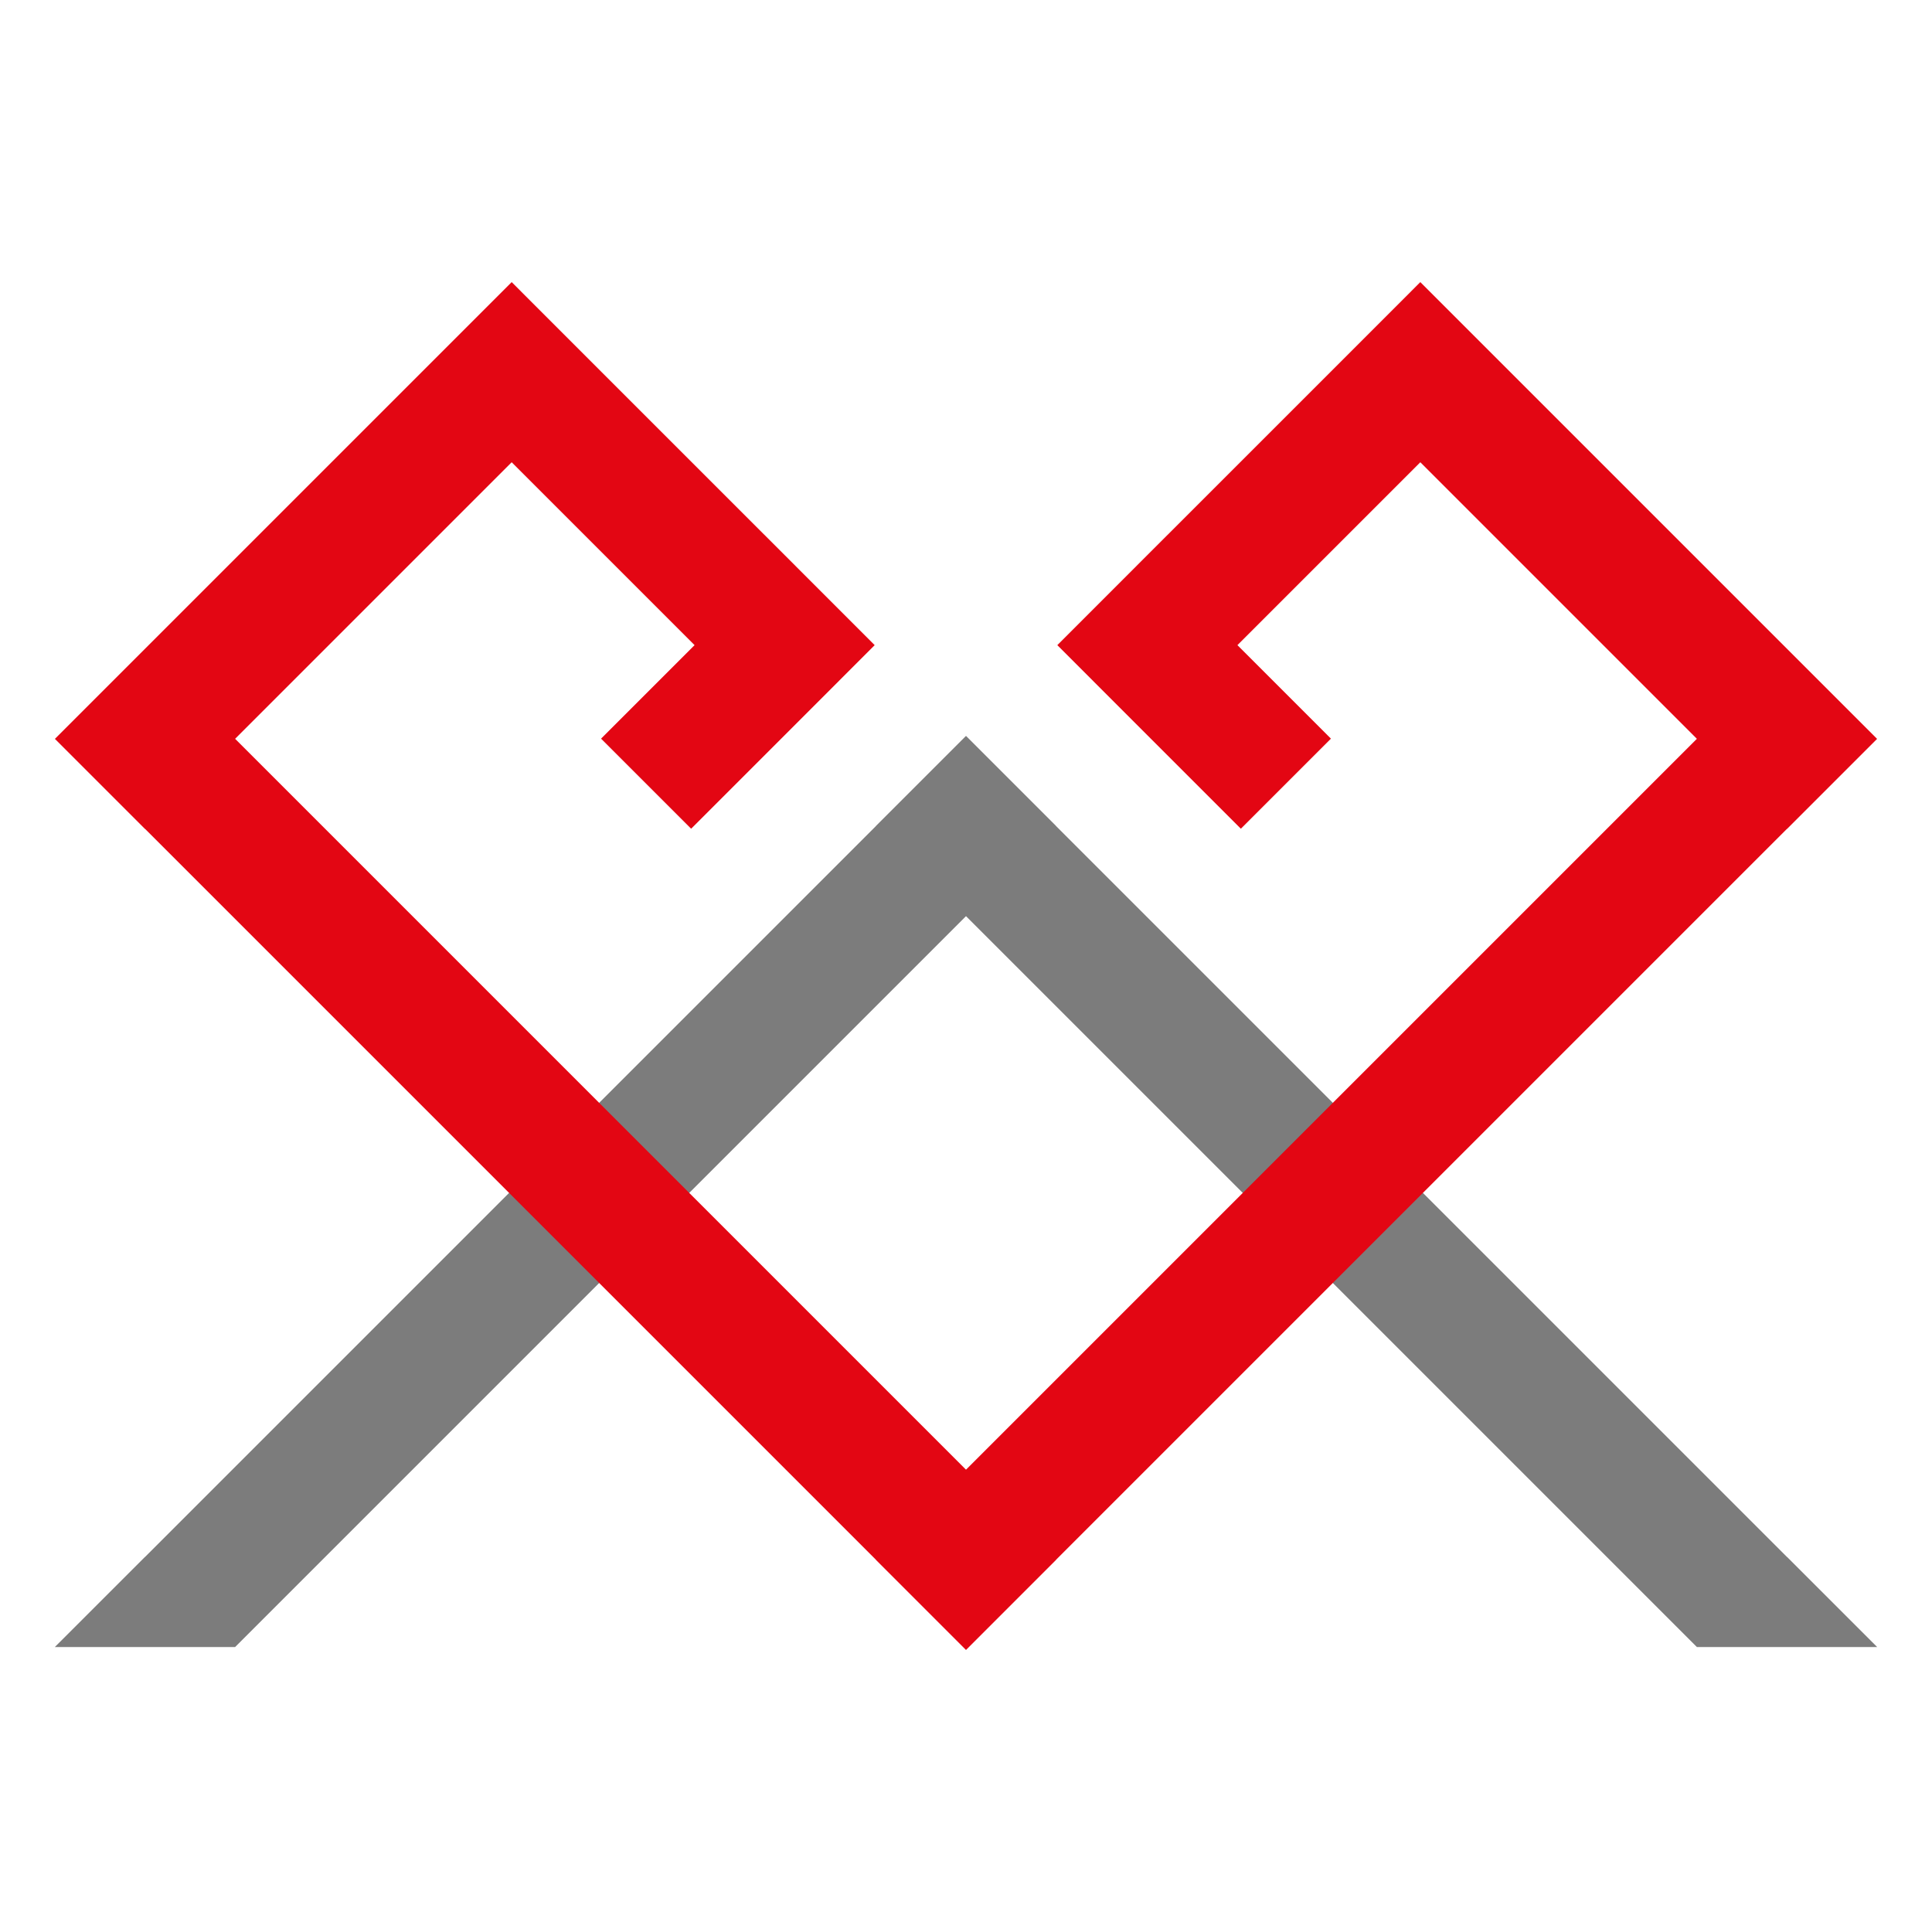
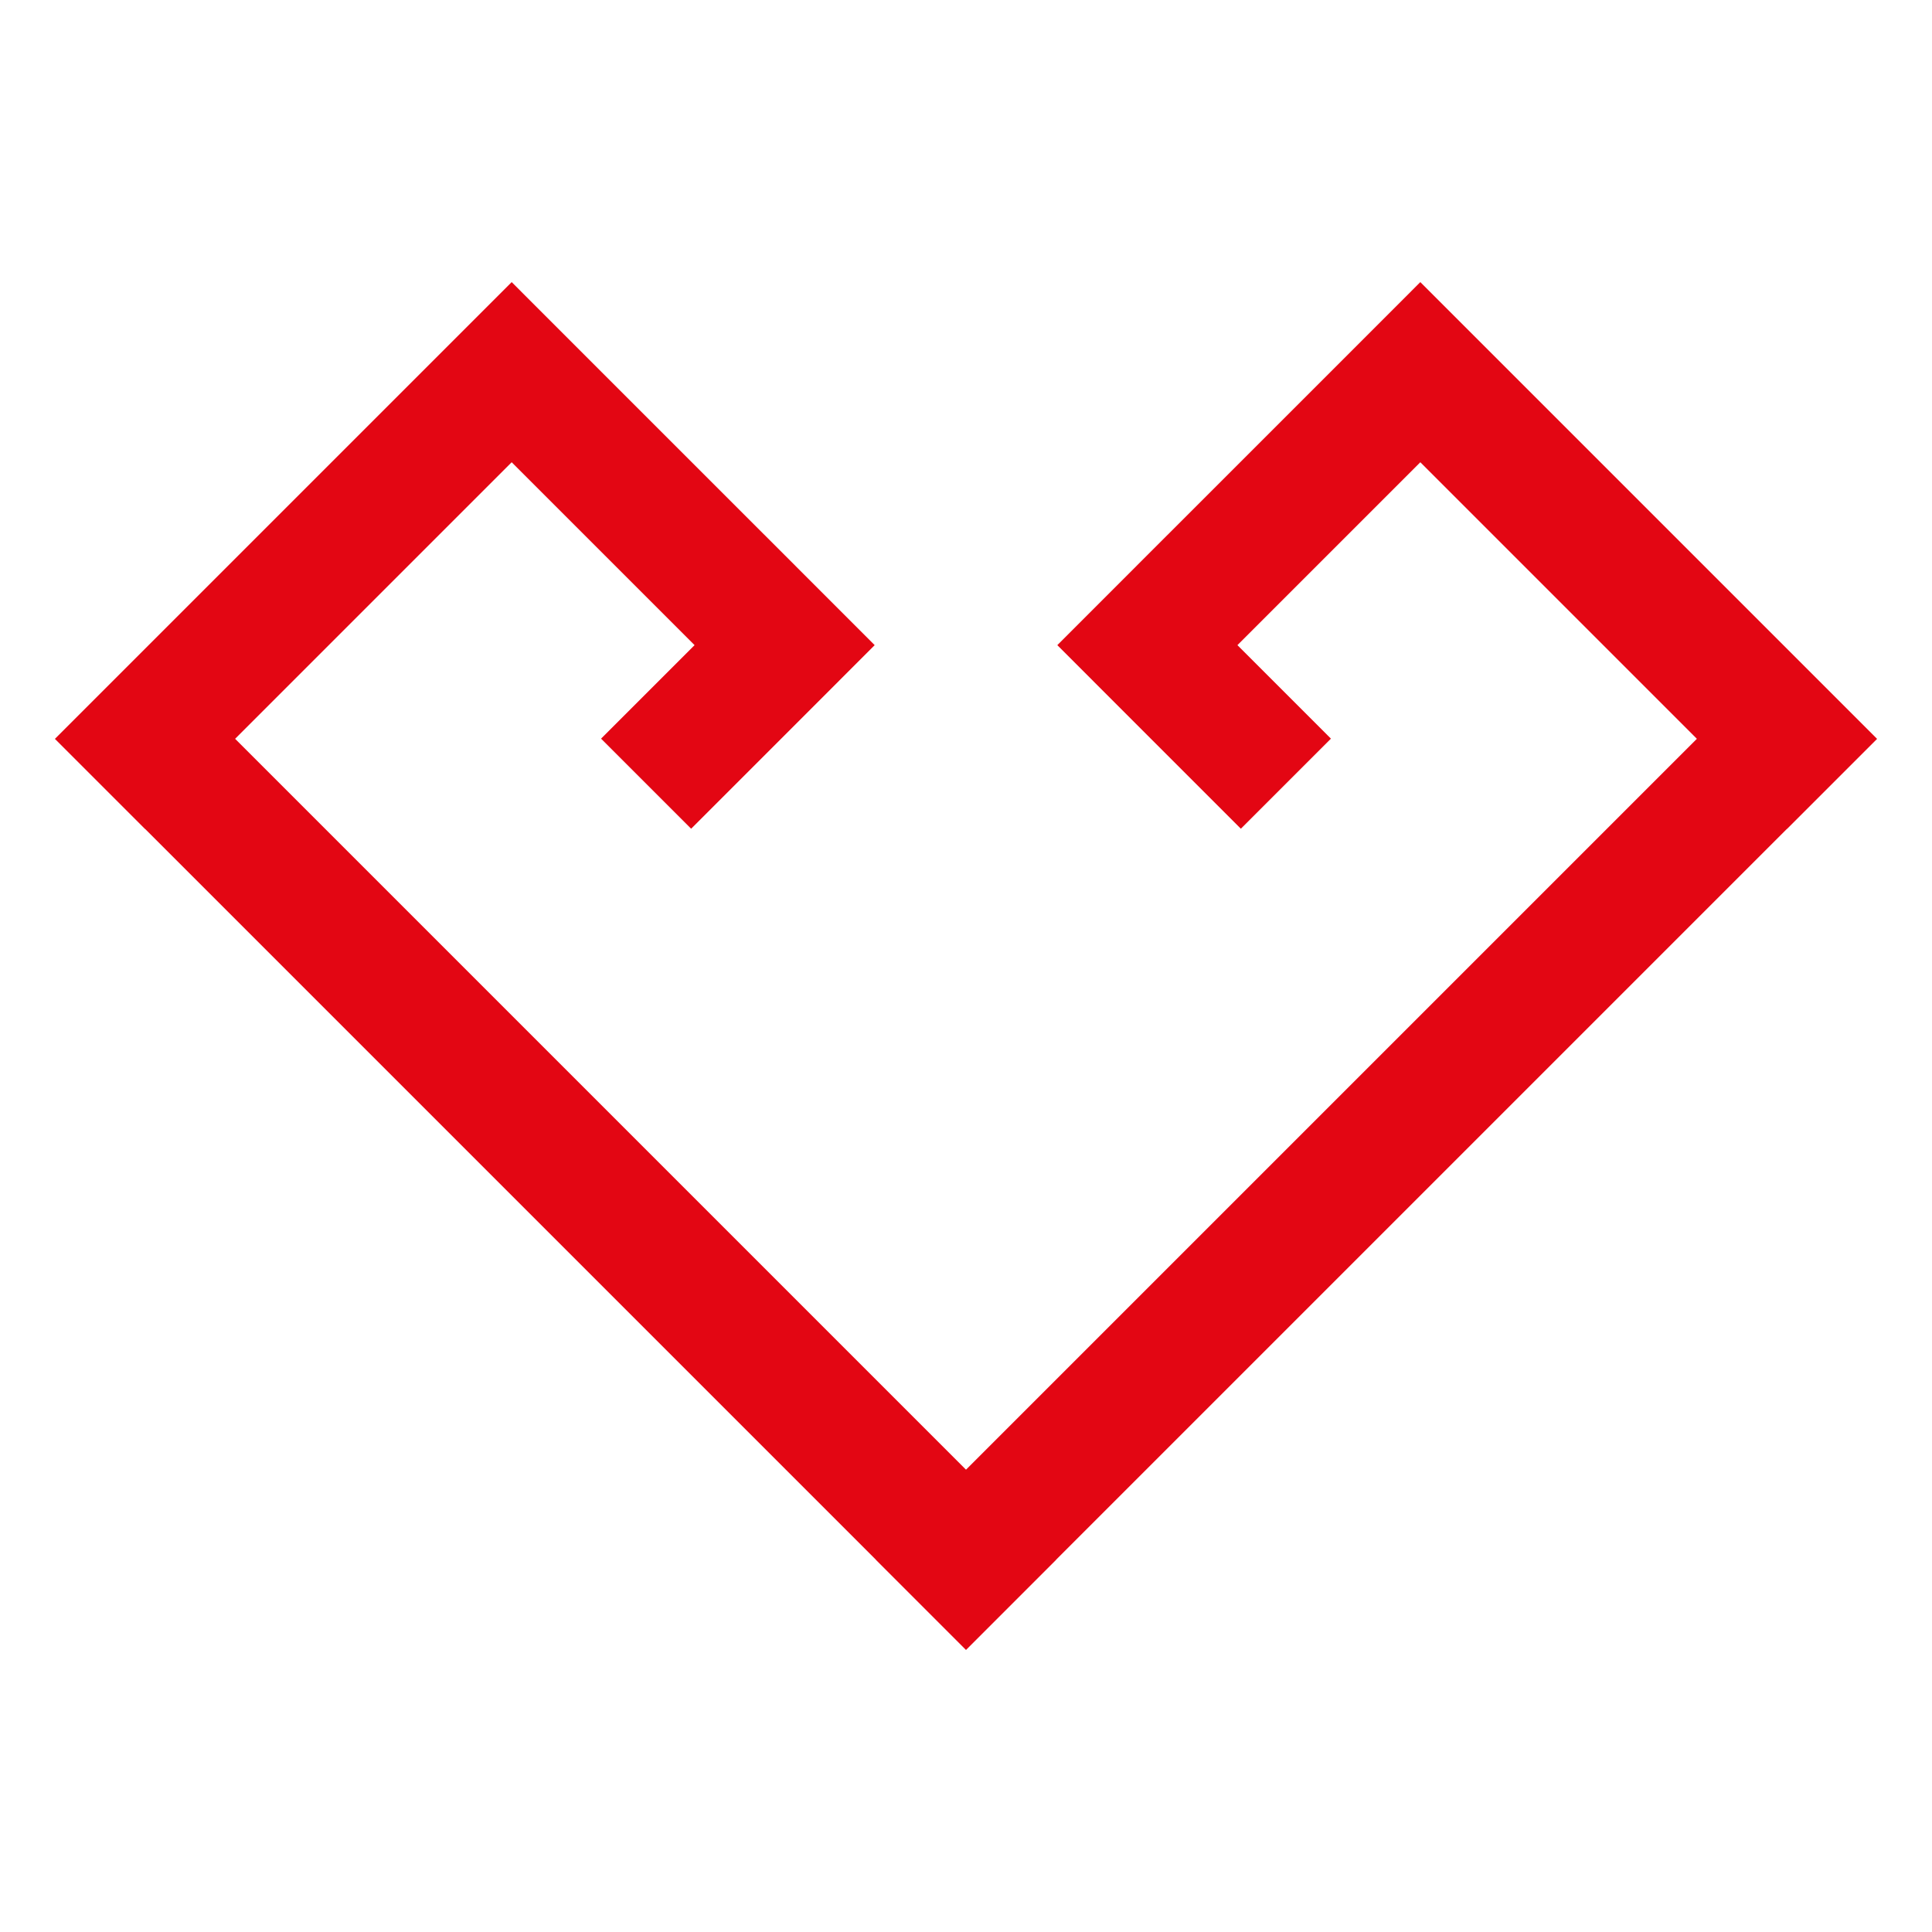
<svg xmlns="http://www.w3.org/2000/svg" id="Layer_1" data-name="Layer 1" viewBox="0 0 512 512">
  <defs>
    <style> .cls-1 { fill: #7c7c7c; } .cls-1, .cls-2 { stroke-width: 0px; } .cls-2 { fill: #e30613; } </style>
  </defs>
-   <polygon class="cls-1" points="62.31 436.48 256 242.79 449.69 436.48 497.44 436.48 497.45 436.46 473.58 412.6 473.56 412.61 279.87 218.92 279.88 218.9 256.02 195.04 256 195.05 255.98 195.04 232.12 218.9 232.13 218.92 38.44 412.61 38.42 412.6 14.55 436.46 14.56 436.48 62.31 436.48" />
  <polygon class="cls-2" points="352.54 98.63 304.06 147.1 280.2 170.97 304.06 194.84 328.84 219.62 352.71 195.75 327.93 170.97 376.4 122.5 449.69 195.79 256 389.48 62.31 195.79 135.6 122.5 184.07 170.97 159.29 195.75 183.16 219.62 207.94 194.84 231.8 170.97 207.94 147.1 159.46 98.63 135.6 74.76 111.73 98.63 38.44 171.92 14.57 195.79 14.55 195.81 38.42 219.68 38.44 219.66 232.13 413.35 232.12 413.37 255.98 437.24 256 437.22 256.02 437.24 279.88 413.37 279.87 413.35 473.56 219.66 473.58 219.68 497.45 195.81 497.43 195.79 473.56 171.92 400.27 98.63 376.4 74.76 352.54 98.63" />
</svg>